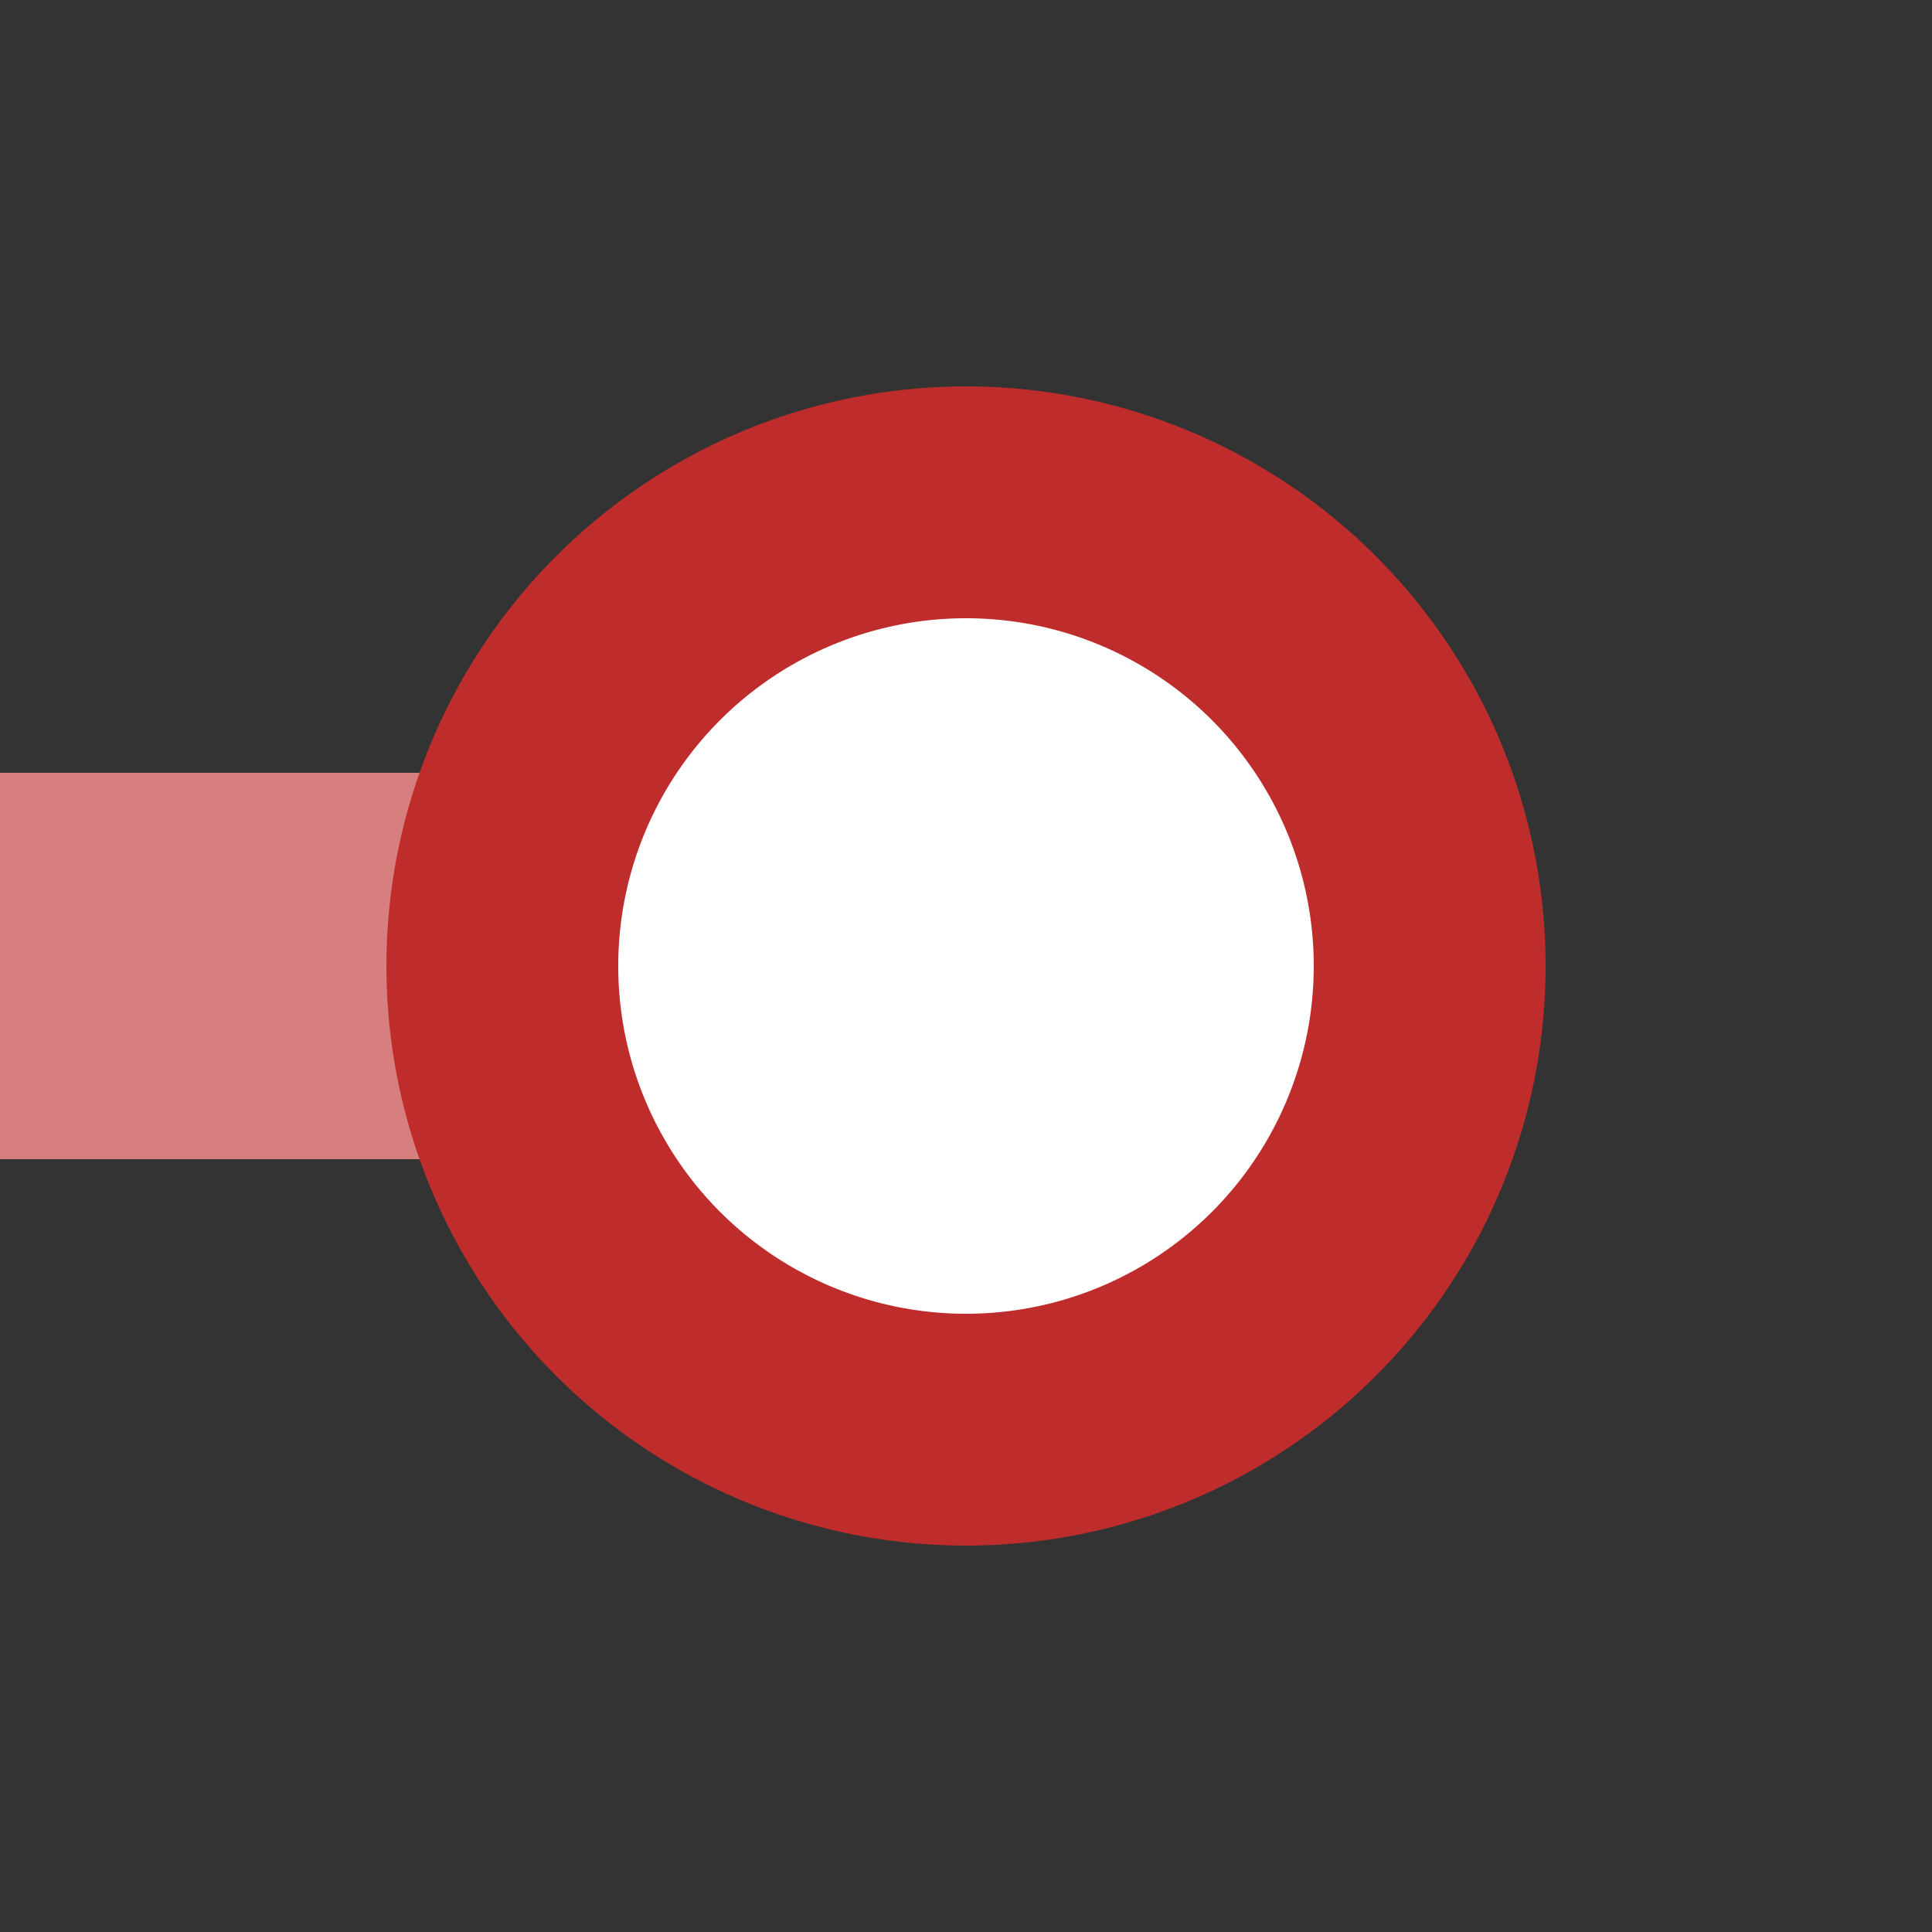
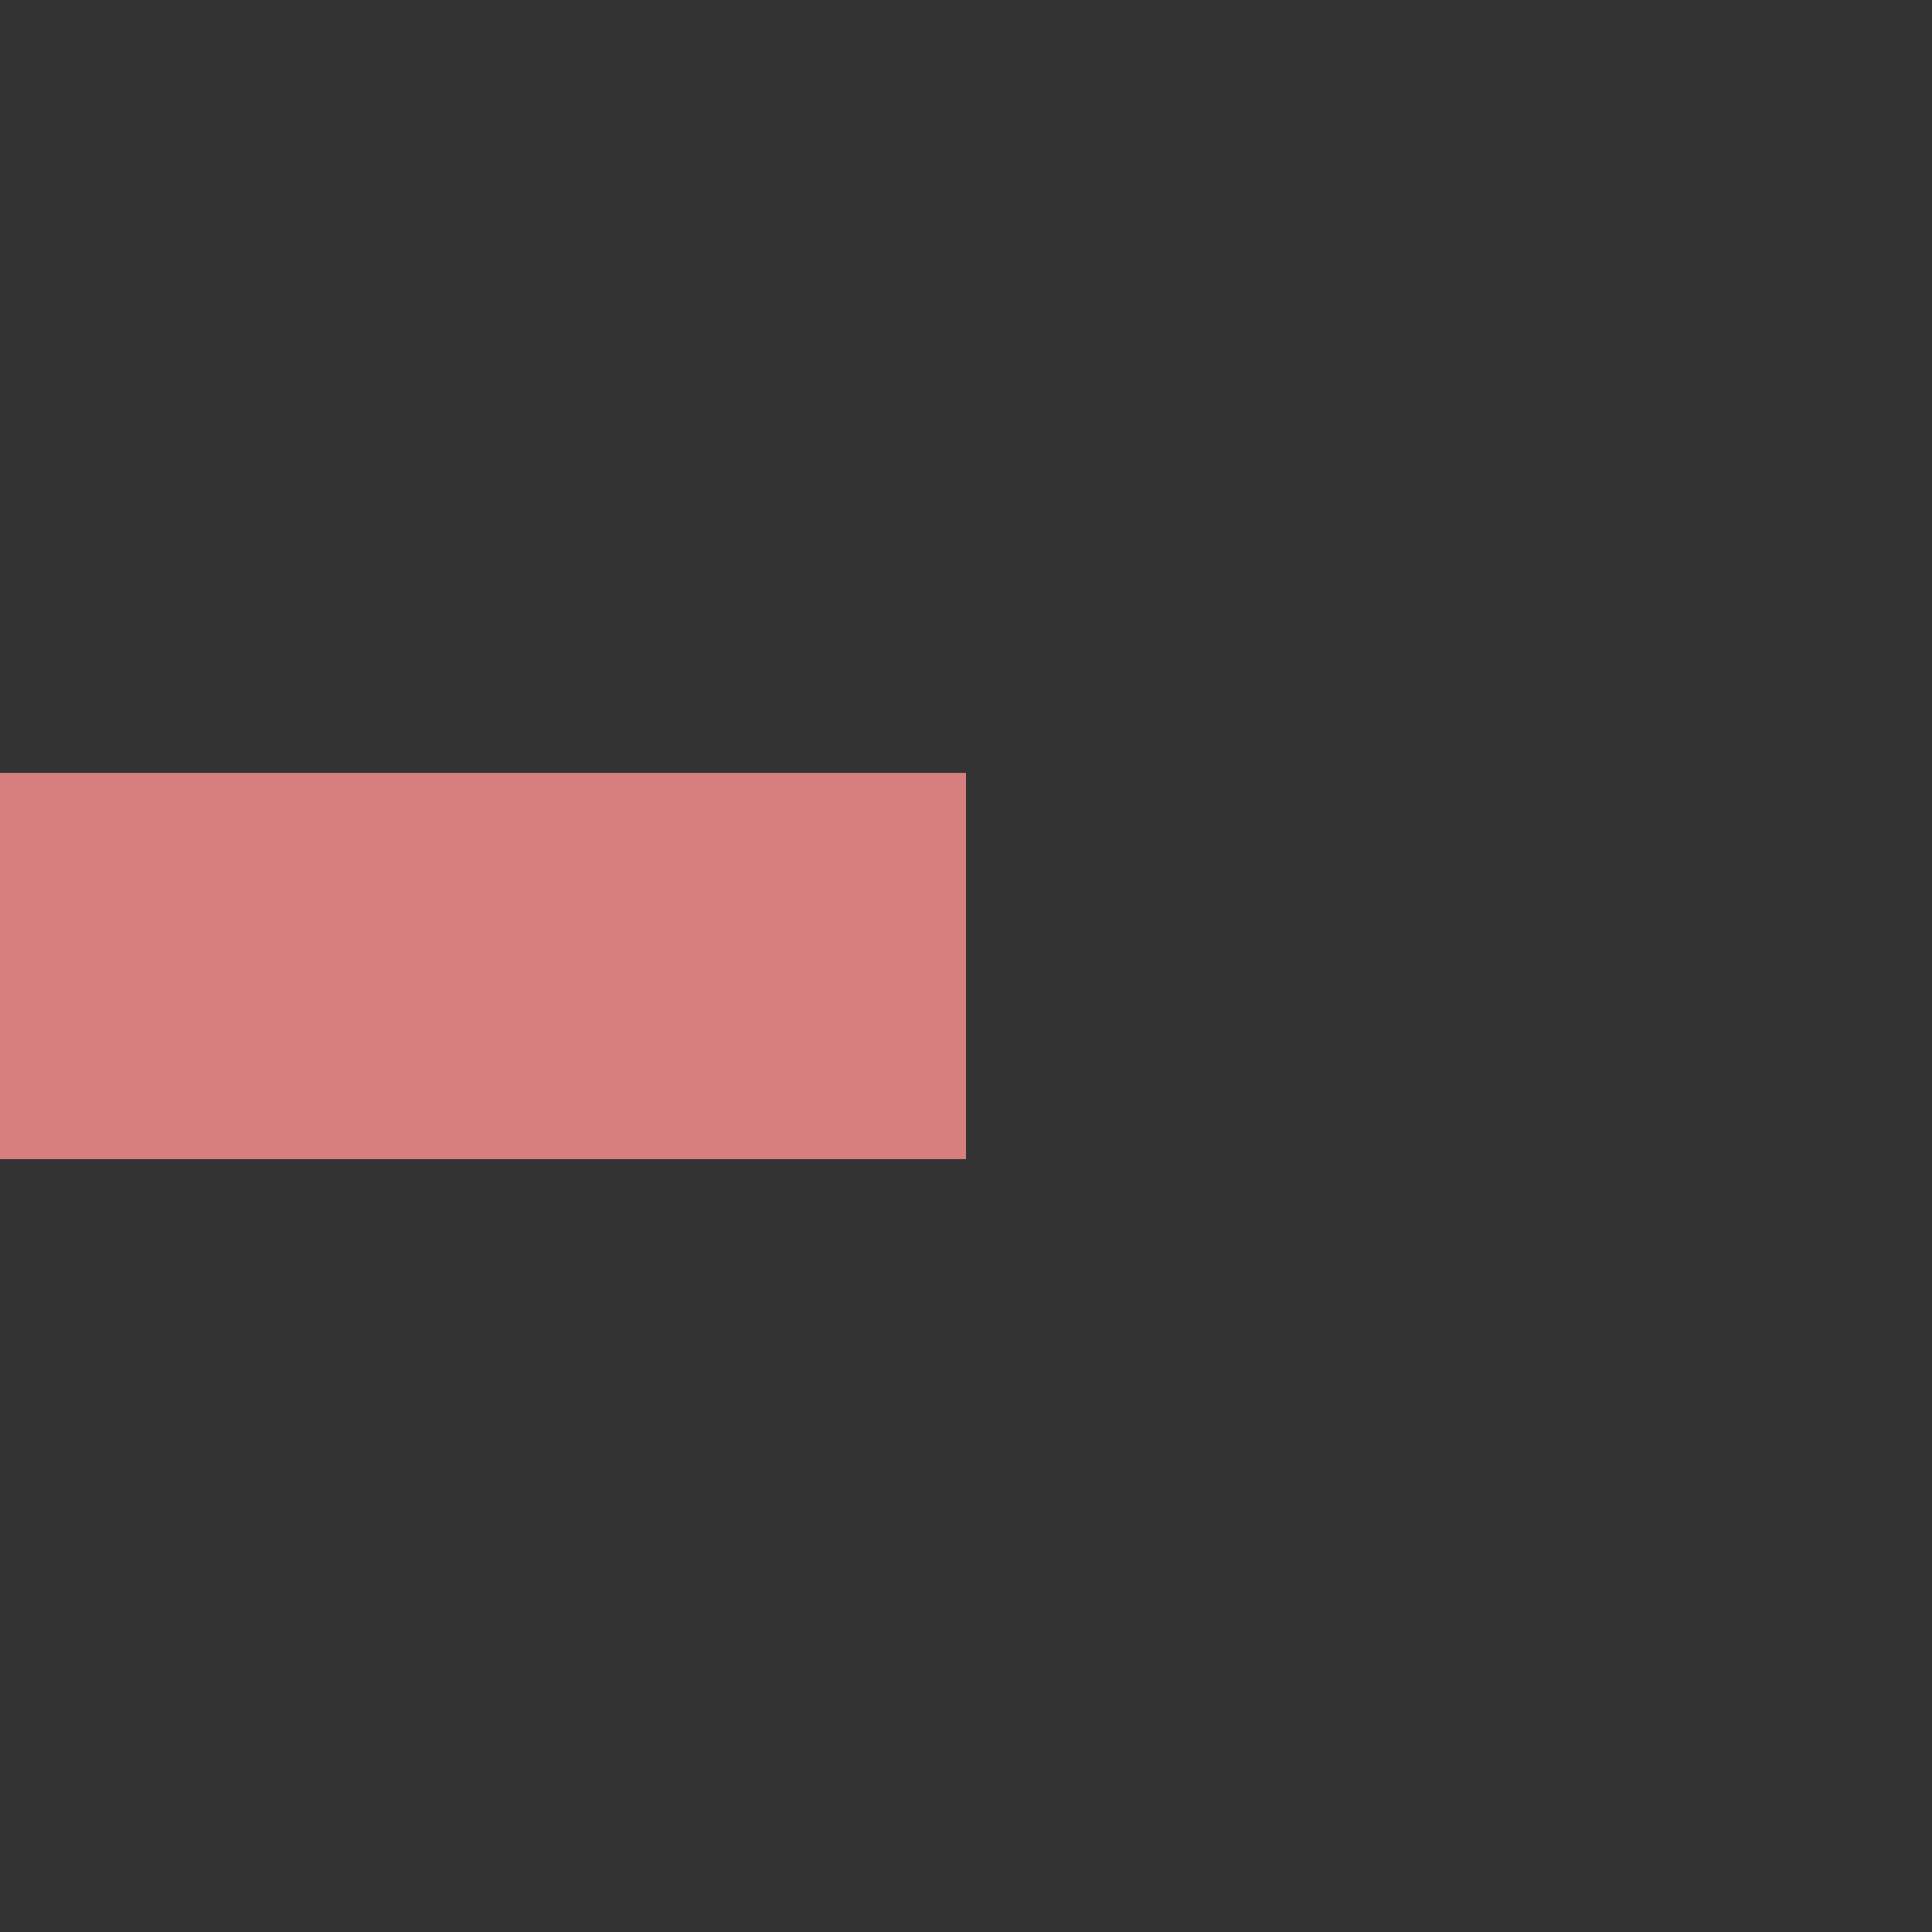
<svg xmlns="http://www.w3.org/2000/svg" width="500" height="500">
  <rect width="100%" height="100%" fill="#333333" stroke="none" />
  <title>xKDSTeq</title>
  <path stroke="#D77F7E" d="M 0,250 H 250" stroke-width="100" />
-   <circle stroke="#BE2D2C" fill="#FFF" cx="250" cy="250" r="120" stroke-width="60" />
</svg>